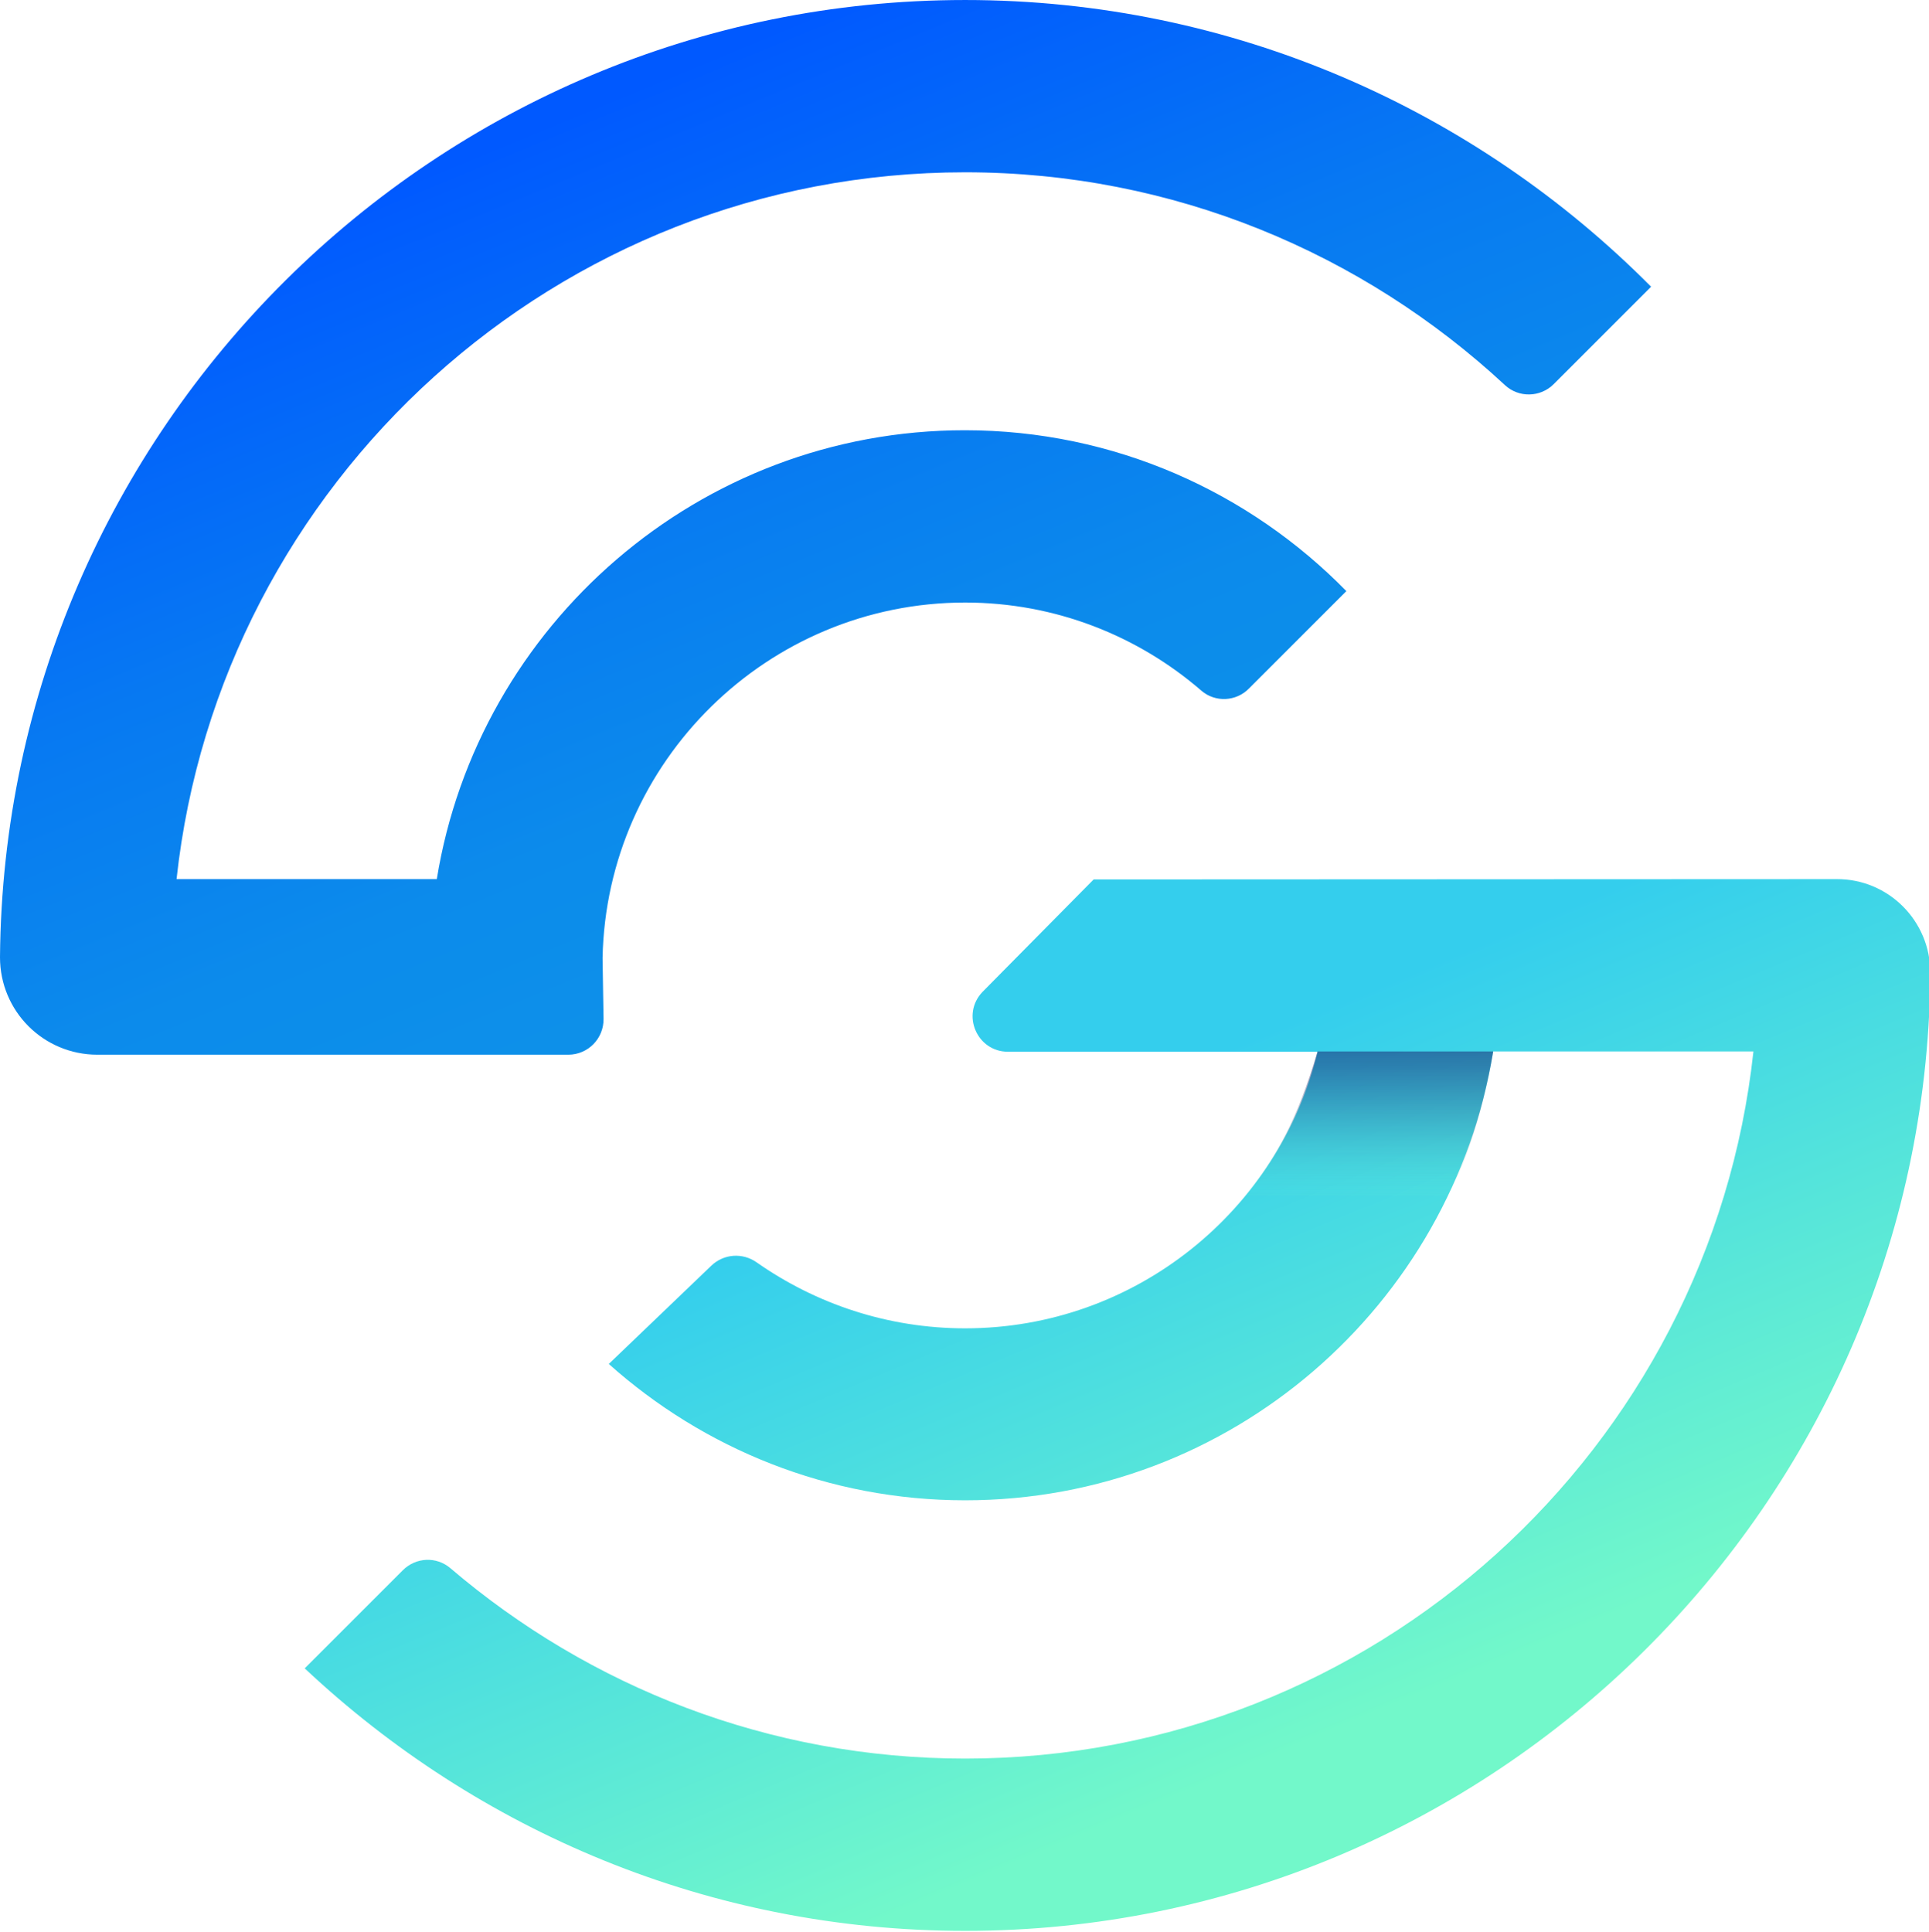
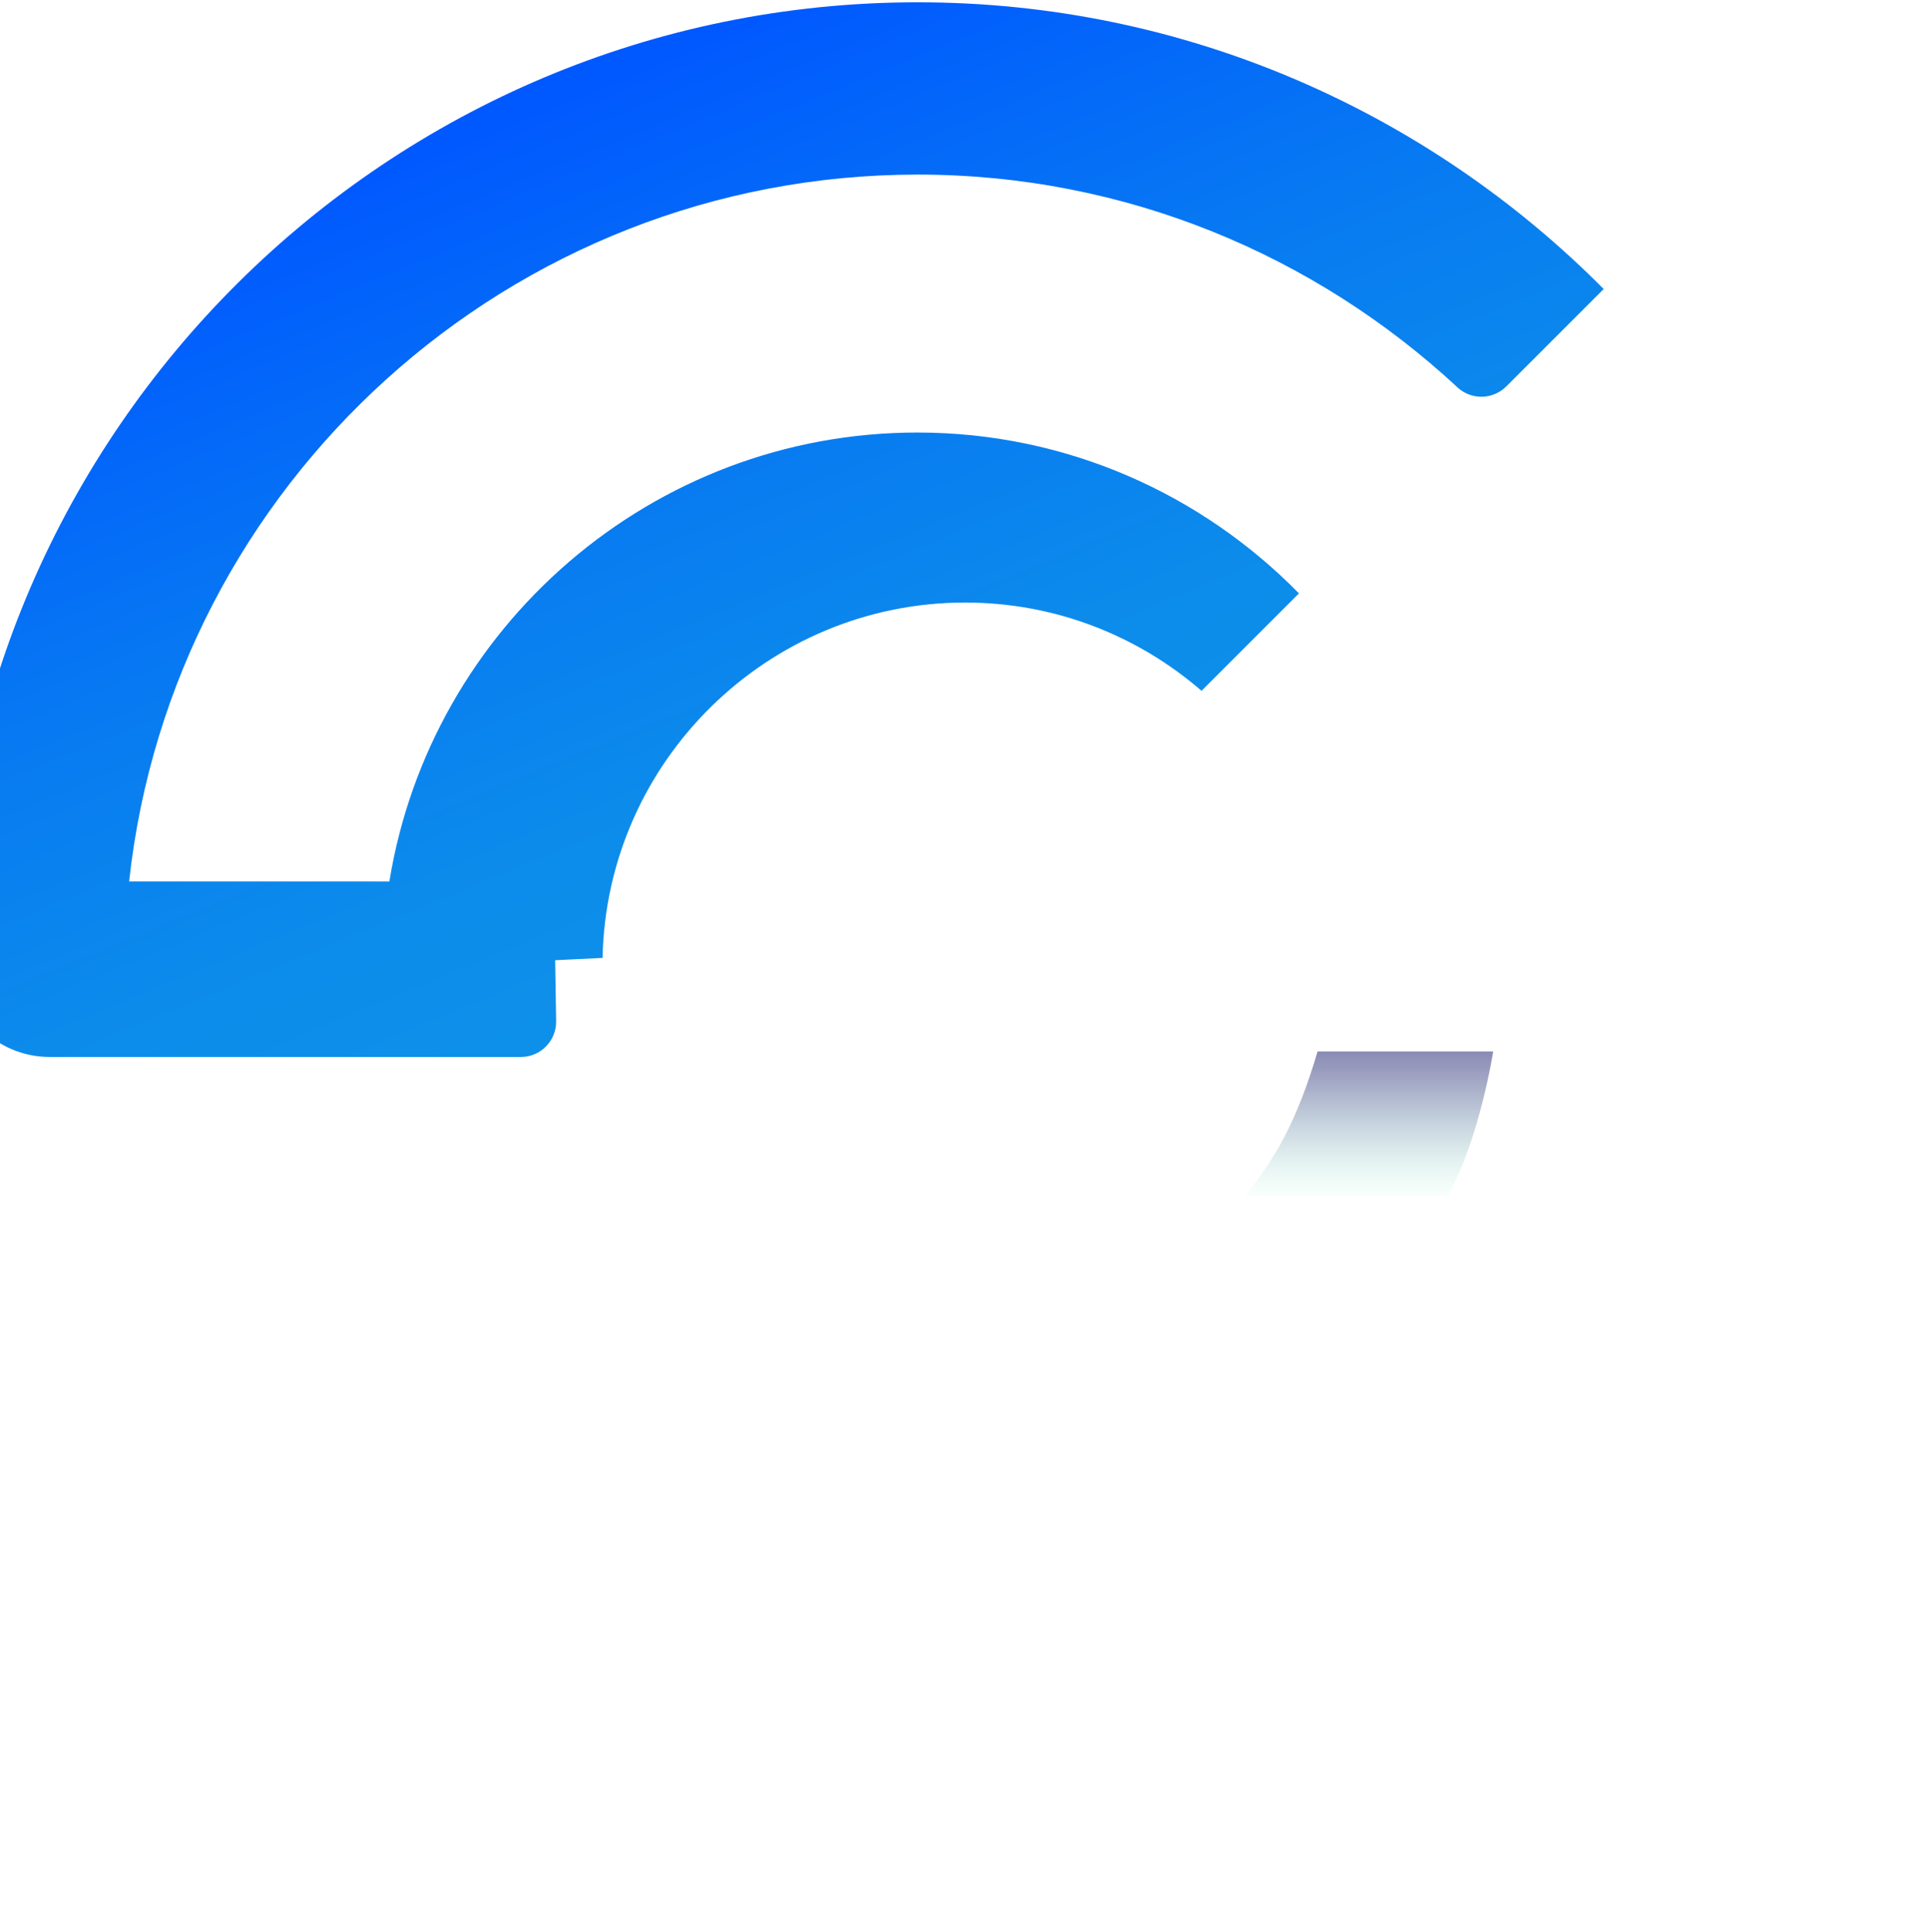
<svg xmlns="http://www.w3.org/2000/svg" width="590" height="591" version="1.1" xml:space="preserve">
  <defs>
    <linearGradient id="SVGID_1_" x1="0.227" y1="0.182" x2="0.642" y2="0.832">
      <stop offset="0" stop-color="#0059FF" />
      <stop offset="0.033" stop-color="#015CFE" />
      <stop offset="0.421" stop-color="#0779F2" />
      <stop offset="0.757" stop-color="#0C8BEB" />
      <stop offset="1" stop-color="#0D91E9" />
    </linearGradient>
    <linearGradient id="SVGID_2_" x1="0.363" y1="0.189" x2="0.77" y2="0.818">
      <stop offset="0.116" stop-color="#34CEED" />
      <stop offset="0.894" stop-color="#72F8CA" />
    </linearGradient>
    <linearGradient id="SVGID_3_" x1="0.5" y1="0" x2="0.5" y2="1">
      <stop offset="0" stop-color="#171868" />
      <stop offset="0.107" stop-opacity="0.904" stop-color="#191D6A" />
      <stop offset="0.241" stop-opacity="0.783" stop-color="#1F2D71" />
      <stop offset="0.389" stop-opacity="0.65" stop-color="#2A467C" />
      <stop offset="0.547" stop-opacity="0.507" stop-color="#386A8C" />
      <stop offset="0.714" stop-opacity="0.357" stop-color="#4B98A0" />
      <stop offset="0.885" stop-opacity="0.203" stop-color="#61CFB8" />
      <stop offset="1" stop-opacity="0.1" stop-color="#72F8CA" />
    </linearGradient>
  </defs>
  <g>
    <title>Layer 1</title>
    <g id="svg_1">
-       <path class="st1" d="m184.3,293c1.2,-60.1 50.5,-108.7 110.9,-108.7c27.6,0 52.9,10.2 72.3,27c4.2,3.6 10.6,3.3 14.5,-0.7l29.8,-29.8c-29.7,-30.3 -71,-49.2 -116.7,-49.2c-81.3,0 -148.9,59.6 -161.5,137.3l-79.6,0c13.2,-121.4 116.3,-216.2 241.2,-216.2c63.7,0 121.7,24.8 165.1,65.1c4.2,3.9 10.8,3.8 14.9,-0.3l29.8,-29.8c-53.6,-54 -127.8,-87.7 -209.8,-87.7c-162,0 -293.9,131.1 -295.2,292.8l0,0c0,16.5 13.3,29.8 29.8,29.8l144,0c6.1,0 10.9,-5 10.8,-11l-0.3,-18.6z" fill="url(#SVGID_1_)" id="svg_2" />
-       <path class="st2" d="m561.7,268.9l-227.2,0.1l-34,34.4c-6.6,6.9 -1.7,18.3 7.8,18.3l94.7,0c-11.8,48.5 -55.7,84.6 -107.8,84.6c-23.7,0 -45.7,-7.5 -63.8,-20.2c-4.3,-3 -10,-2.6 -13.8,1l-31.4,30.1c29,25.9 67.2,41.7 109,41.7c81.3,0 148.9,-59.6 161.5,-137.3l79.6,0c-13.1,121.5 -116.2,216.3 -241.1,216.3c-60,0 -115,-22 -157.4,-58.2c-4.3,-3.7 -10.6,-3.4 -14.6,0.6l-30,30c52.9,49.7 123.9,80.3 202,80.3c161.6,0 293.3,-130.6 295.2,-291.8l0,-1.3c0,-15.8 -12.8,-28.7 -28.7,-28.6z" fill="url(#SVGID_2_)" id="svg_3" />
+       <path class="st1" d="m184.3,293c1.2,-60.1 50.5,-108.7 110.9,-108.7c27.6,0 52.9,10.2 72.3,27l29.8,-29.8c-29.7,-30.3 -71,-49.2 -116.7,-49.2c-81.3,0 -148.9,59.6 -161.5,137.3l-79.6,0c13.2,-121.4 116.3,-216.2 241.2,-216.2c63.7,0 121.7,24.8 165.1,65.1c4.2,3.9 10.8,3.8 14.9,-0.3l29.8,-29.8c-53.6,-54 -127.8,-87.7 -209.8,-87.7c-162,0 -293.9,131.1 -295.2,292.8l0,0c0,16.5 13.3,29.8 29.8,29.8l144,0c6.1,0 10.9,-5 10.8,-11l-0.3,-18.6z" fill="url(#SVGID_1_)" id="svg_2" />
      <path class="st4" d="m403,321.6l53.7,0c0,0 -4.1,26.5 -13.8,44.1l-62,0c9.4,-11.6 16,-23.4 22.1,-44.1z" opacity="0.5" fill="url(#SVGID_3_)" id="svg_4" />
    </g>
  </g>
</svg>